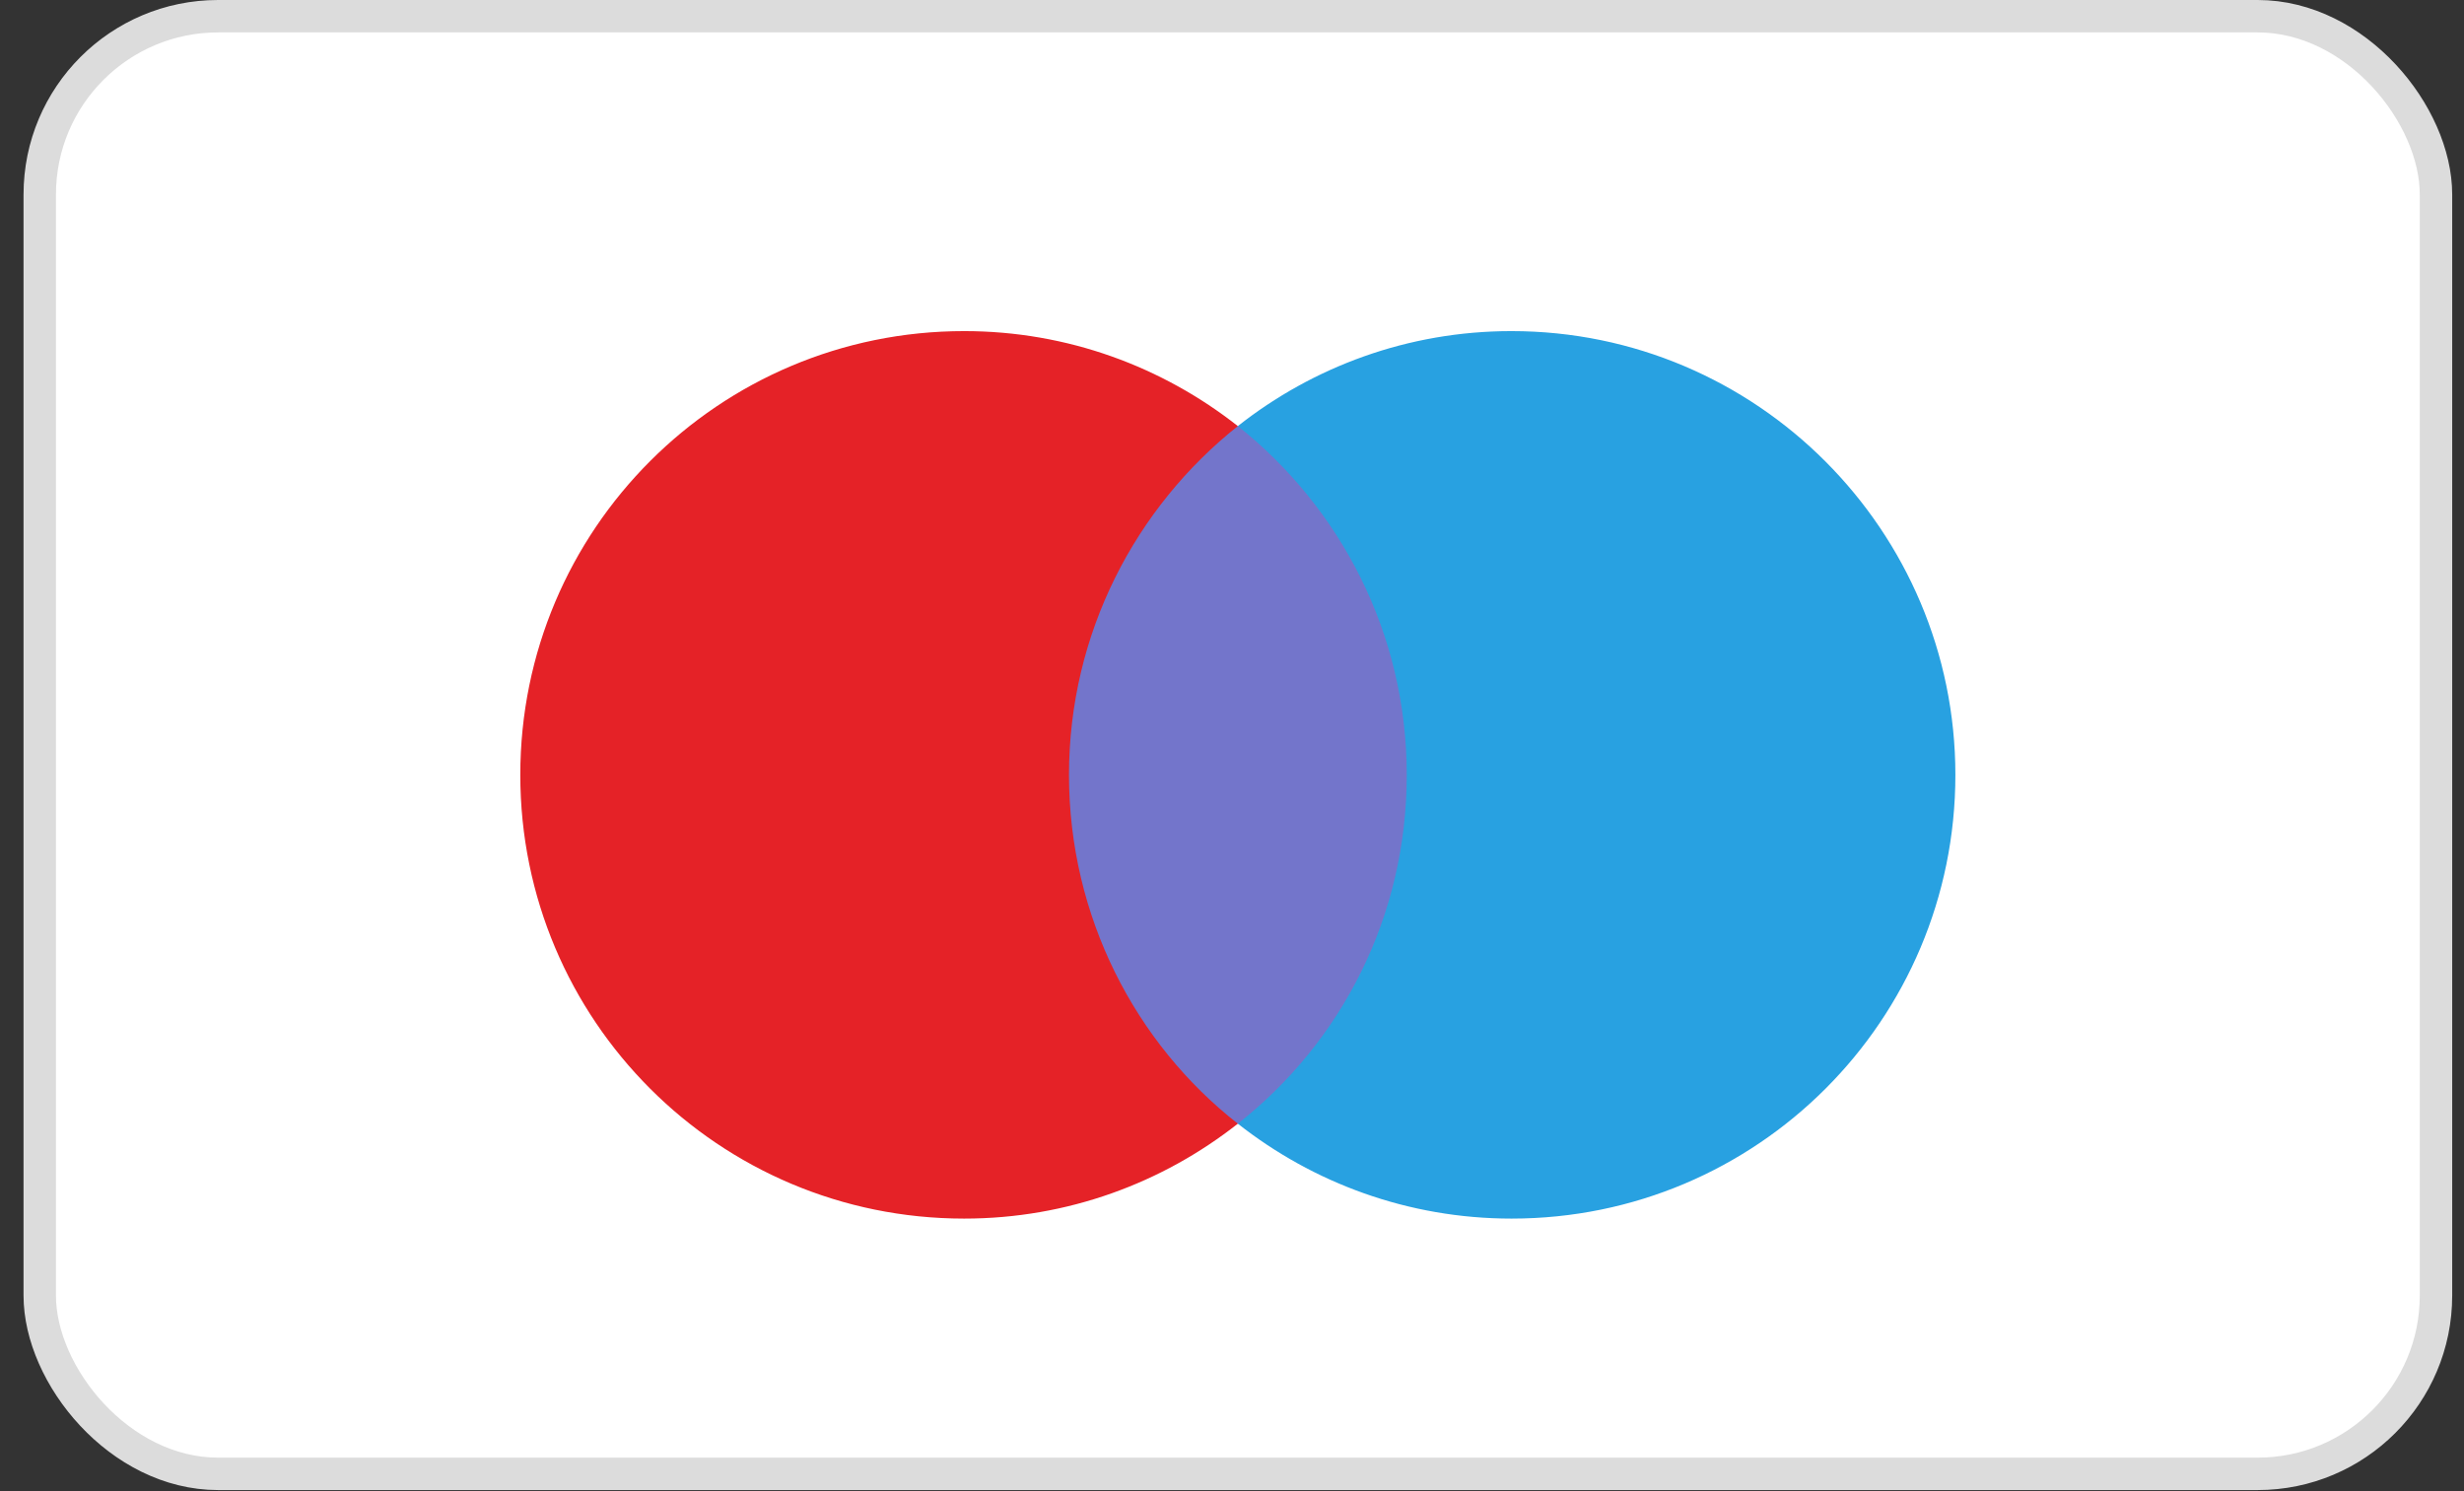
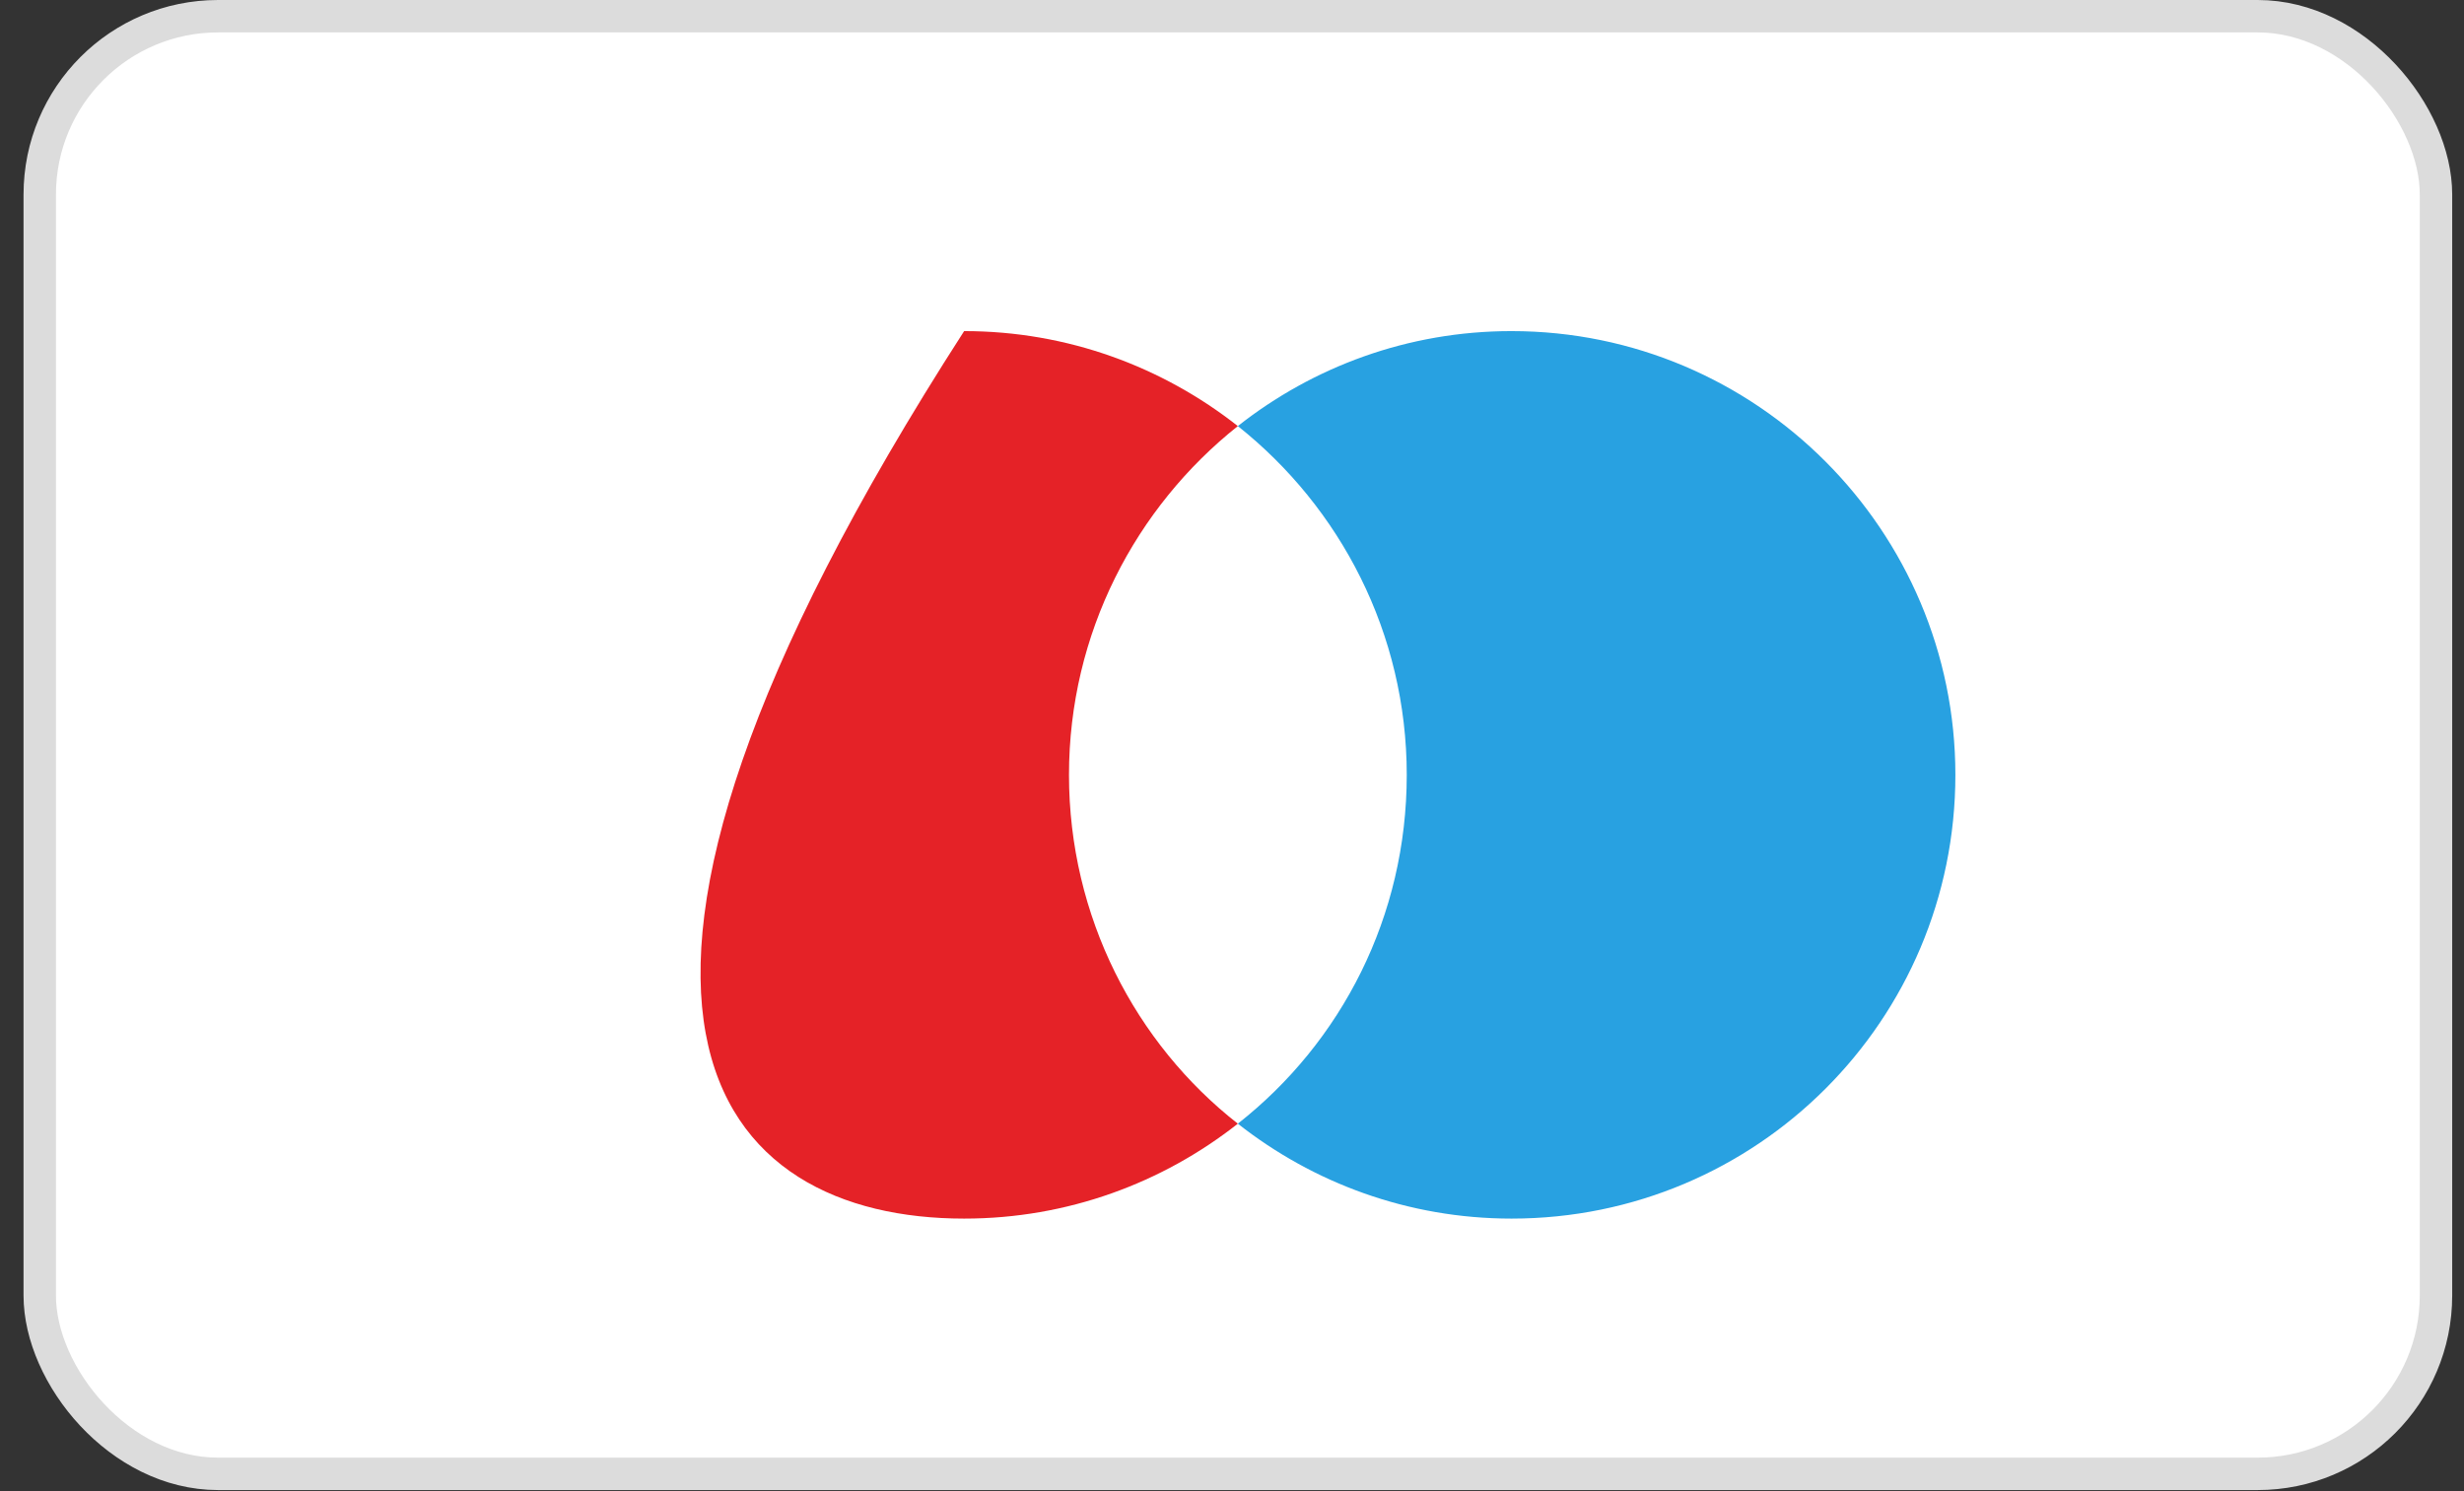
<svg xmlns="http://www.w3.org/2000/svg" width="38" height="23" viewBox="0 0 38 23" fill="none">
  <rect x="0" y="0" width="38" height="23" fill="#333333" stroke="none" />
  <rect x="0.613" y="0.25" width="36.955" height="22.483" rx="2.75" fill="white" stroke="#DCDCDC" stroke-width="0.5" />
-   <path d="M22.076 6.572H16.087V17.332H22.076V6.572Z" fill="#7375CB" />
-   <path d="M16.486 11.952C16.486 9.766 17.514 7.825 19.09 6.572C17.93 5.659 16.466 5.107 14.869 5.107C11.085 5.107 8.024 8.169 8.024 11.952C8.024 15.735 11.085 18.796 14.869 18.796C16.466 18.796 17.93 18.245 19.09 17.332C17.511 16.096 16.486 14.138 16.486 11.952Z" fill="#E52227" />
+   <path d="M16.486 11.952C16.486 9.766 17.514 7.825 19.09 6.572C17.93 5.659 16.466 5.107 14.869 5.107C8.024 15.735 11.085 18.796 14.869 18.796C16.466 18.796 17.93 18.245 19.09 17.332C17.511 16.096 16.486 14.138 16.486 11.952Z" fill="#E52227" />
  <path d="M30.156 11.952C30.156 15.735 27.095 18.796 23.312 18.796C21.715 18.796 20.25 18.245 19.09 17.332C20.687 16.076 21.695 14.138 21.695 11.952C21.695 9.766 20.667 7.825 19.09 6.572C20.248 5.659 21.712 5.107 23.309 5.107C27.095 5.107 30.156 8.188 30.156 11.952Z" fill="#28A1E1" />
</svg>